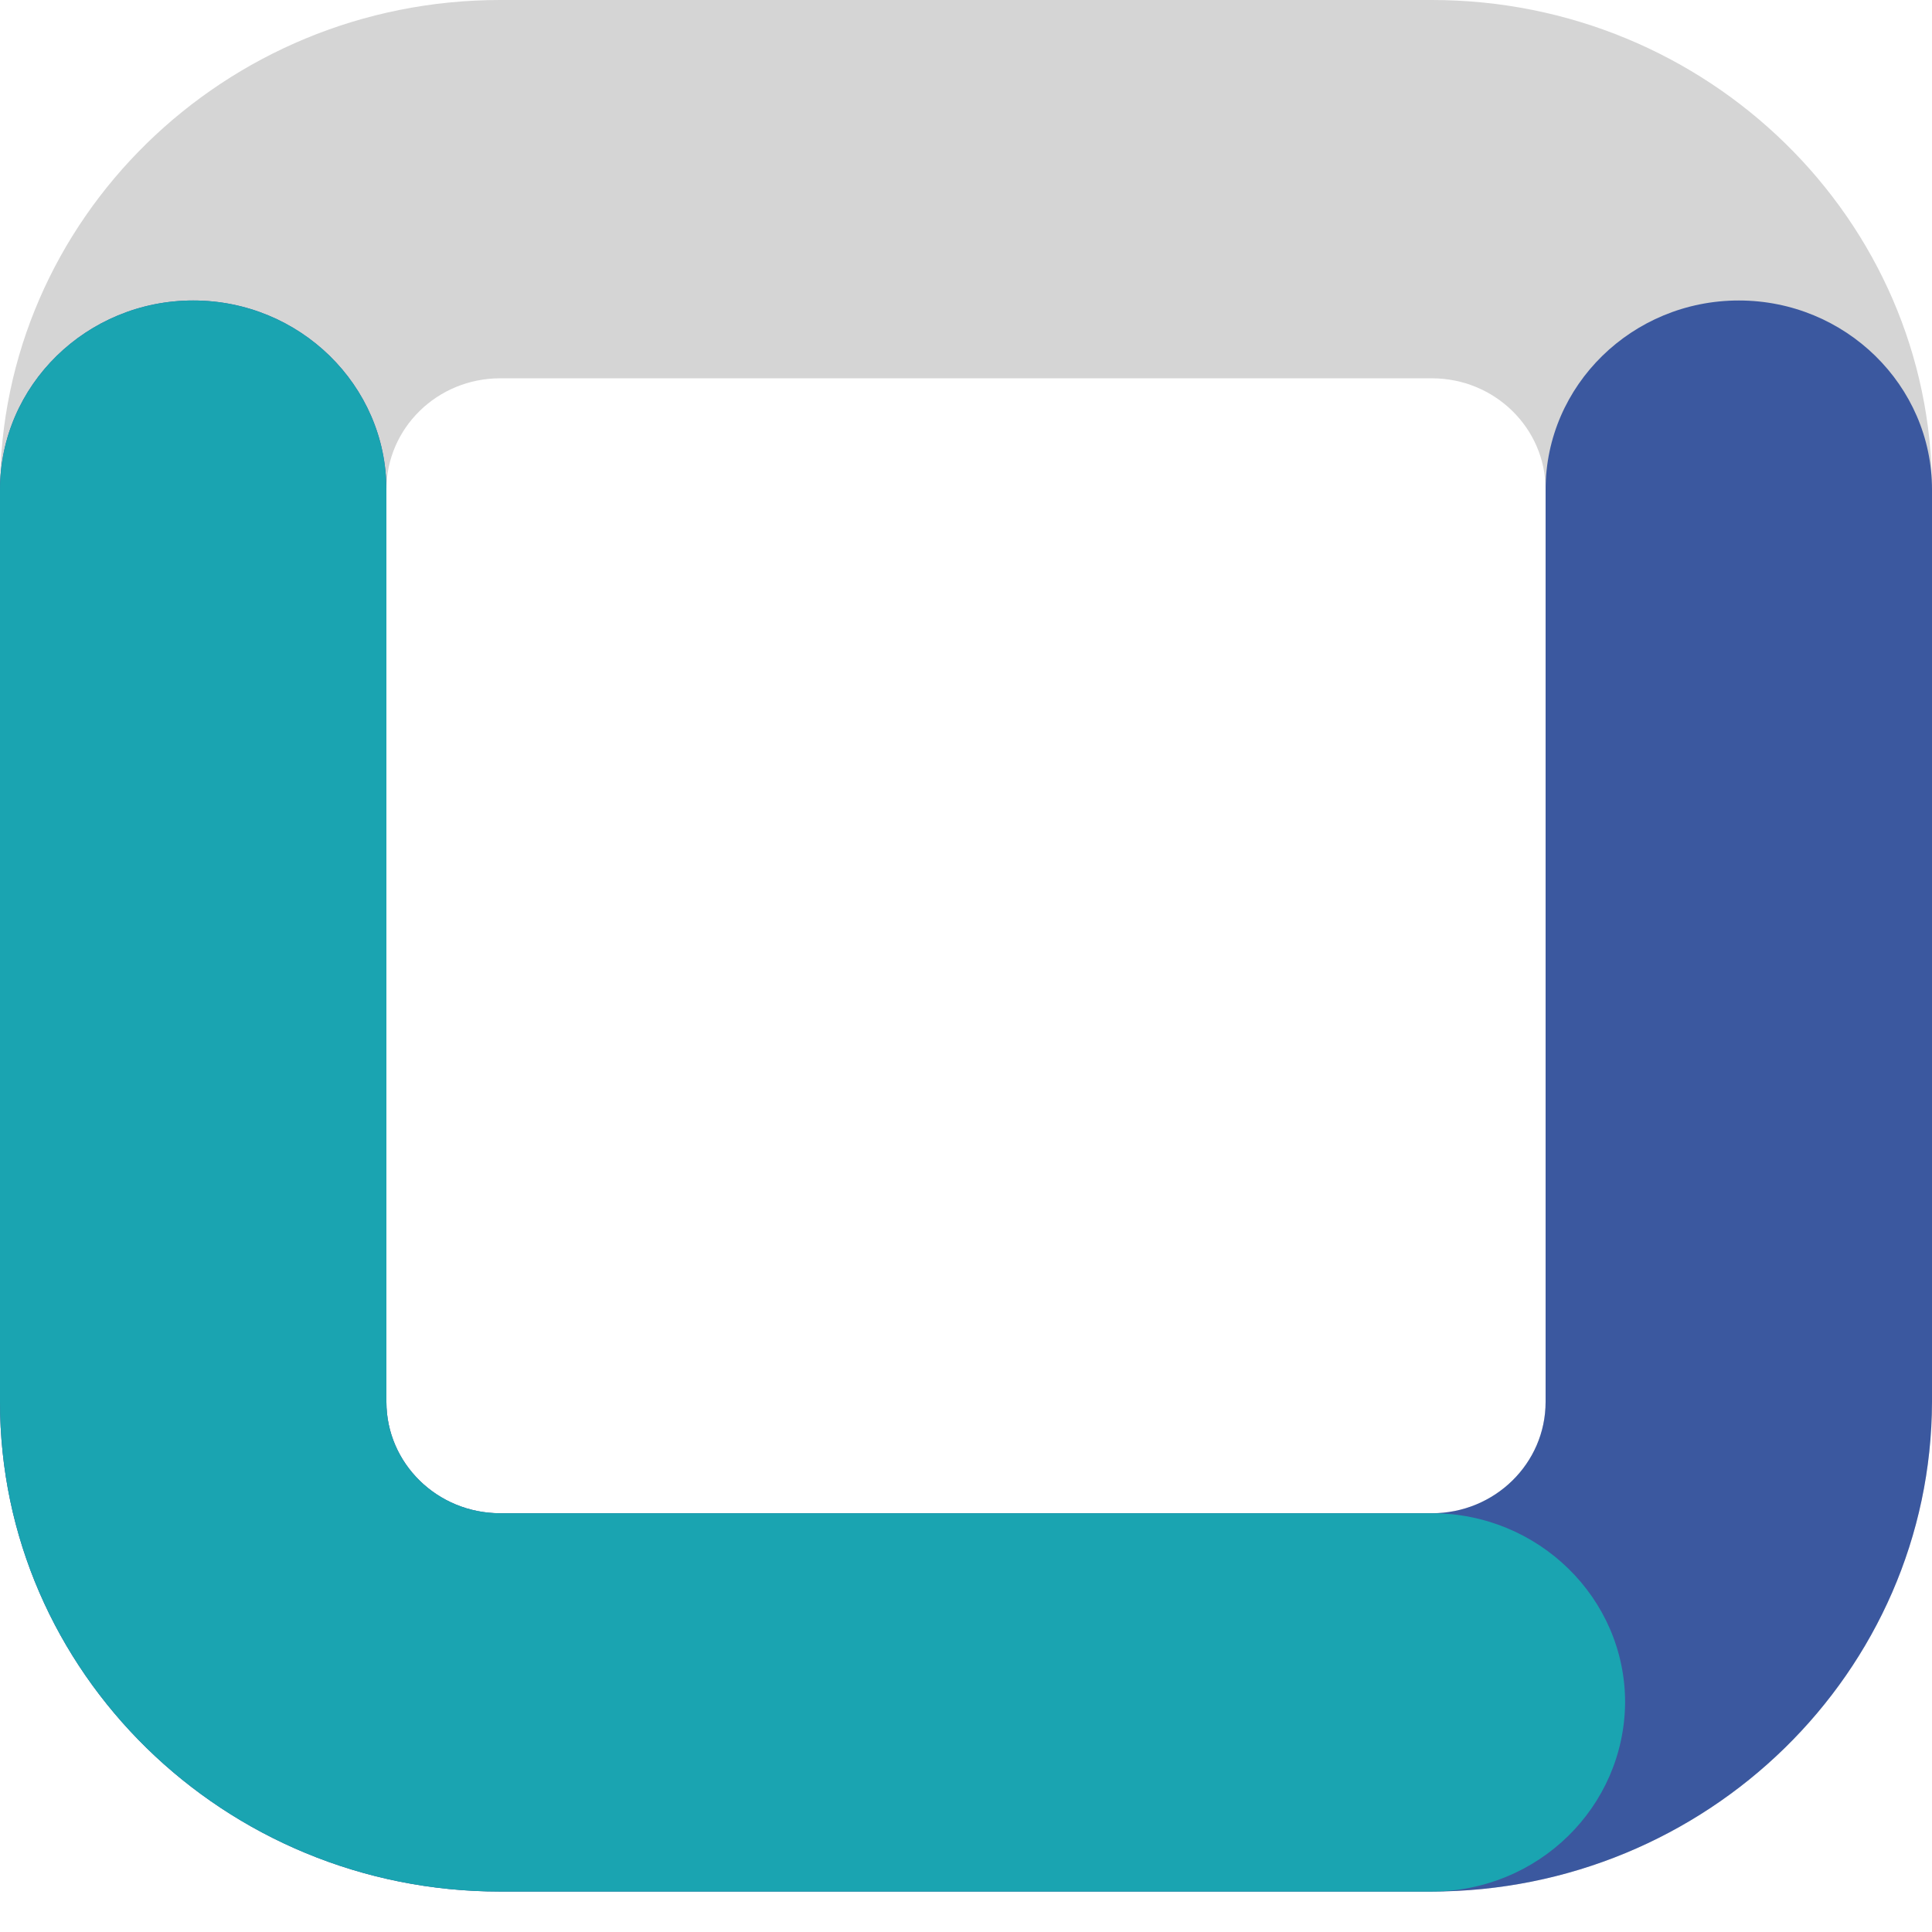
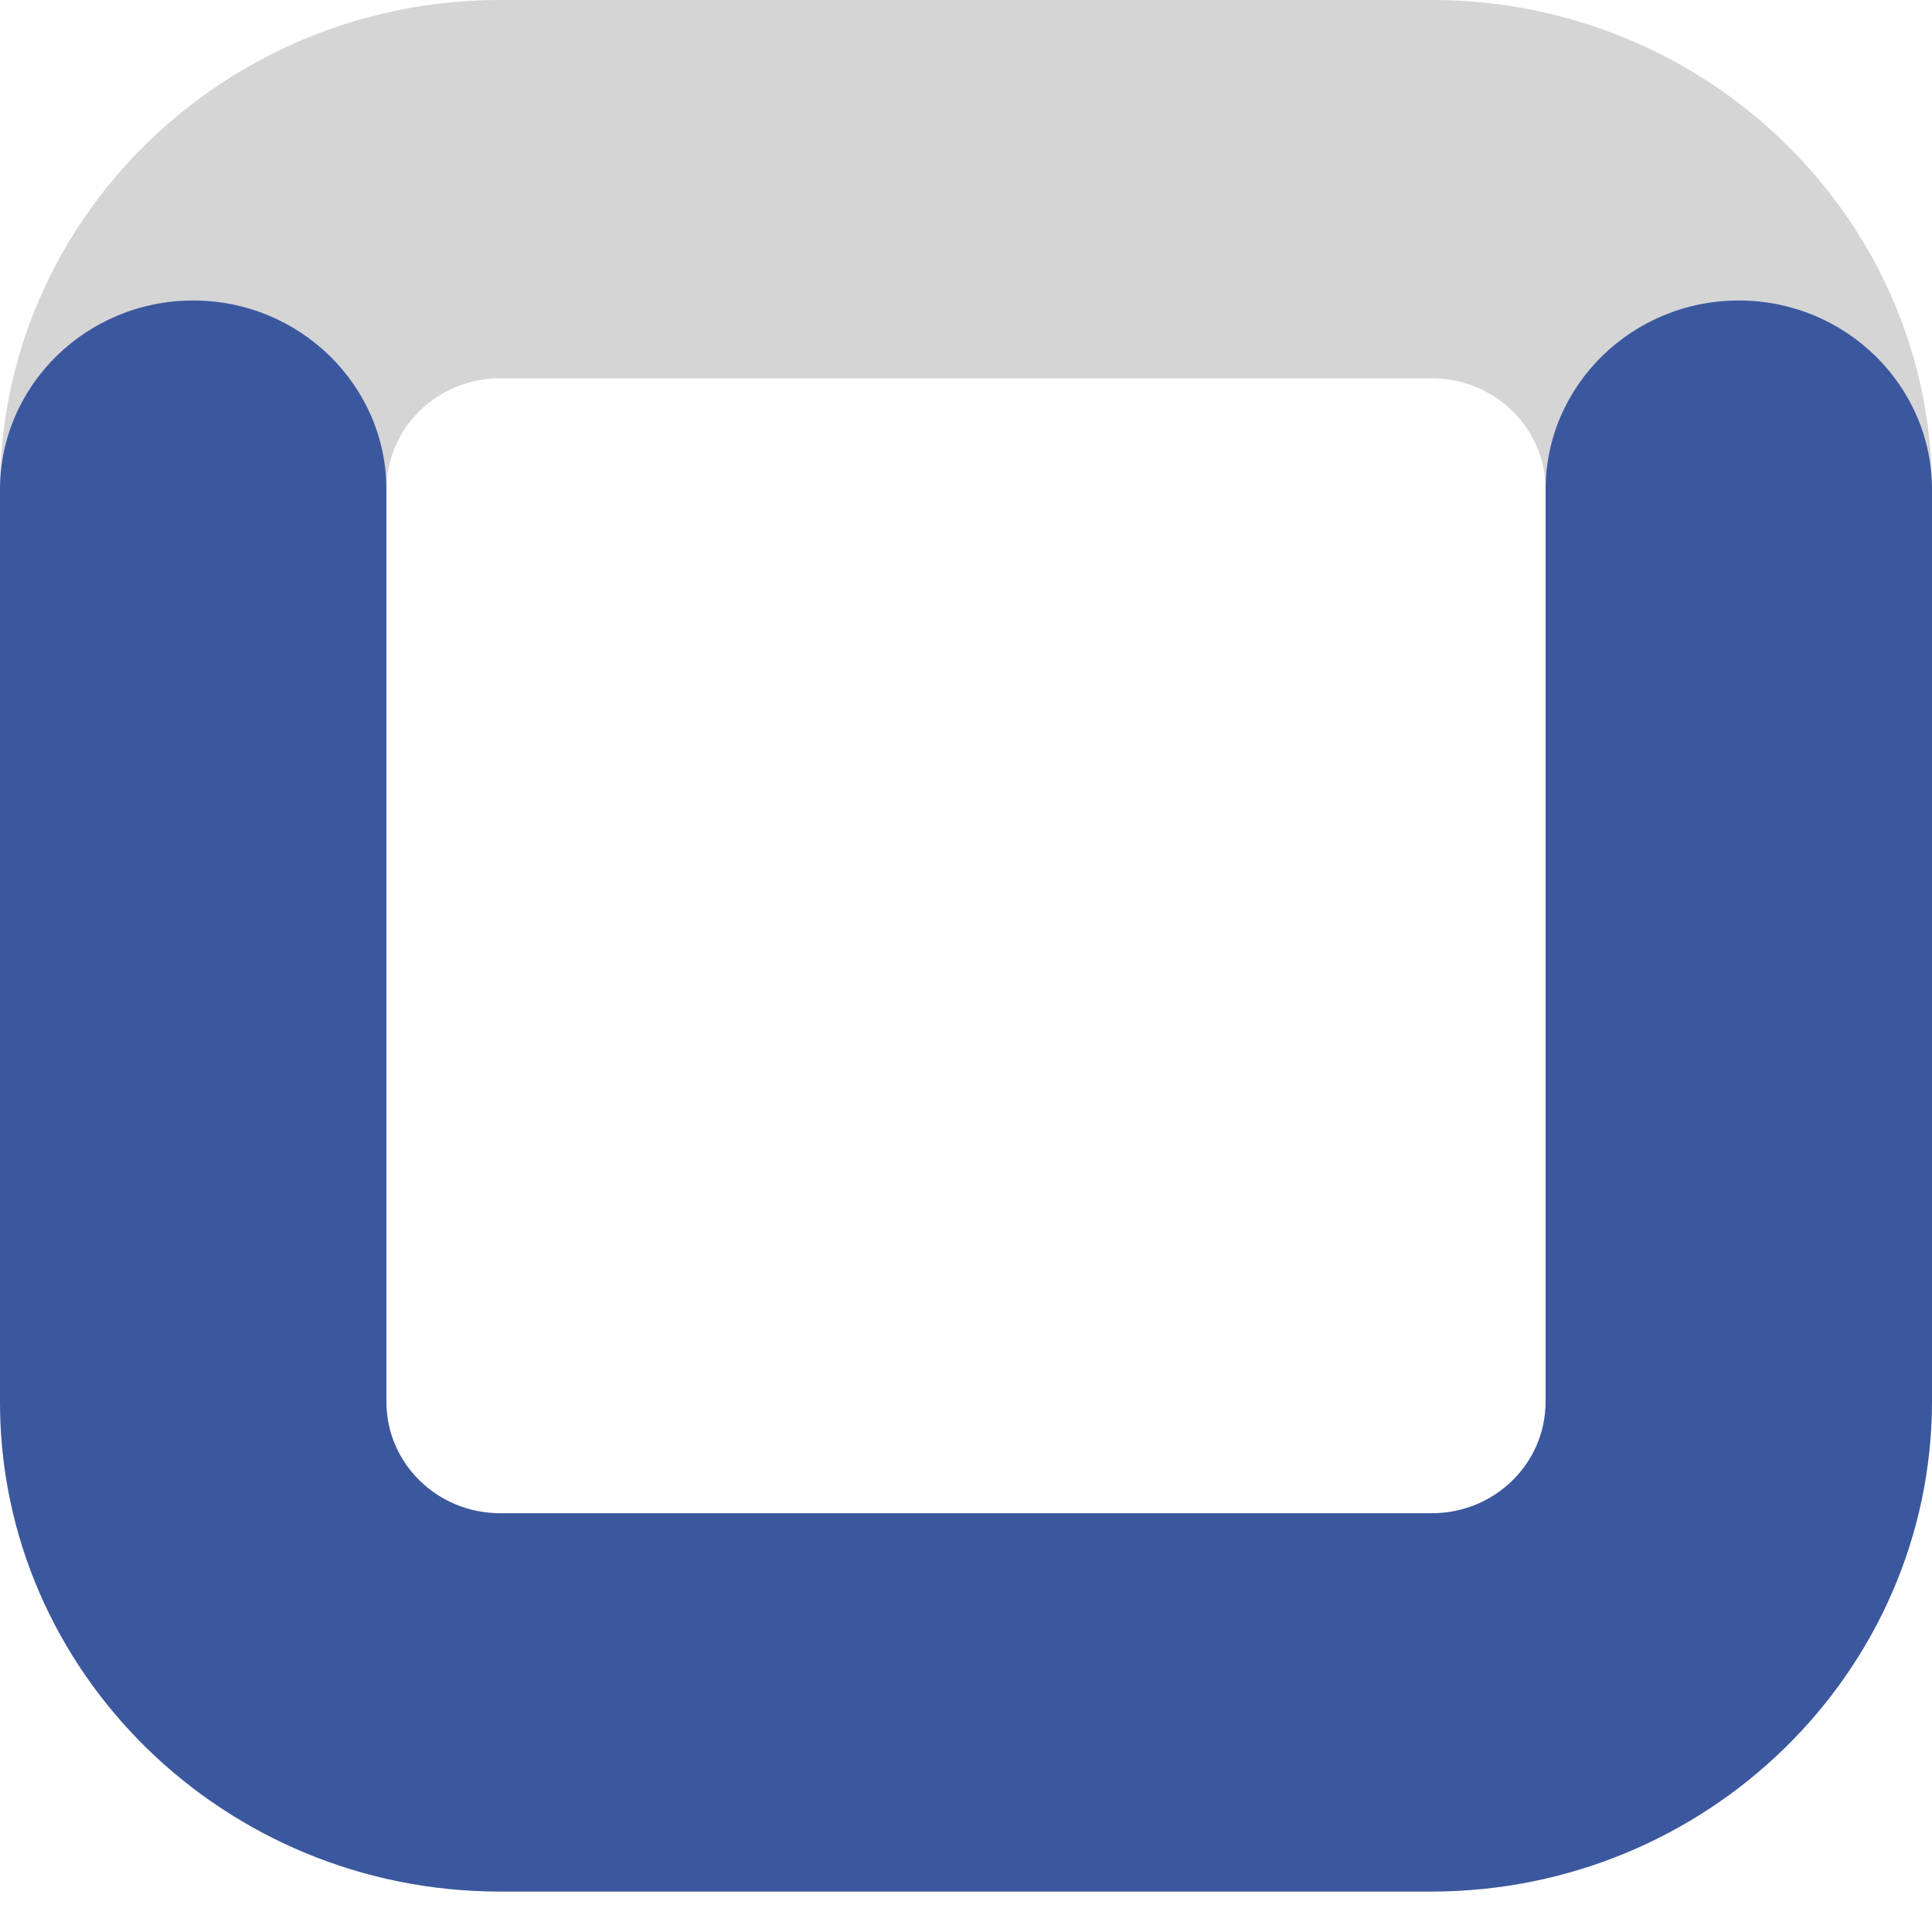
<svg xmlns="http://www.w3.org/2000/svg" width="32" height="32" viewBox="0 0 32 32" fill="none">
  <g>
    <g>
      <path d="M23.704 31.33H8.283C3.714 31.33 0 27.695 0 23.221V8.11C0 3.636 3.714 0 8.283 0H23.717C28.286 0 32 3.636 32 8.11V23.221C31.987 27.695 28.273 31.33 23.704 31.33ZM8.283 6.266C7.243 6.266 6.4 7.091 6.4 8.11V23.221C6.4 24.239 7.243 25.064 8.283 25.064H23.717C24.757 25.064 25.6 24.239 25.6 23.221V8.11C25.6 7.091 24.757 6.266 23.717 6.266H8.283Z" fill="#D5D5D5" />
    </g>
    <g>
      <g>
        <path d="M23.704 31.33H8.283C3.714 31.33 0 27.694 0 23.22V8.11C0 6.382 1.435 4.977 3.2 4.977C4.965 4.977 6.4 6.382 6.4 8.11V23.22C6.4 24.239 7.243 25.064 8.283 25.064H23.717C24.757 25.064 25.6 24.239 25.6 23.22V8.11C25.6 6.382 27.035 4.977 28.8 4.977C30.565 4.977 32 6.382 32 8.11V23.22C31.987 27.694 28.273 31.33 23.704 31.33Z" fill="#3B589F" />
      </g>
    </g>
    <g>
      <g>
-         <path d="M23.704 31.33H8.283C3.714 31.33 0 27.694 0 23.22V8.11C0 6.382 1.435 4.977 3.2 4.977C4.965 4.977 6.4 6.382 6.4 8.11V23.22C6.4 24.239 7.243 25.064 8.283 25.064H23.717C25.482 25.064 26.917 26.47 26.917 28.197C26.904 29.925 25.482 31.33 23.704 31.33Z" fill="#1AA4B1" />
-       </g>
+         </g>
    </g>
  </g>
</svg>